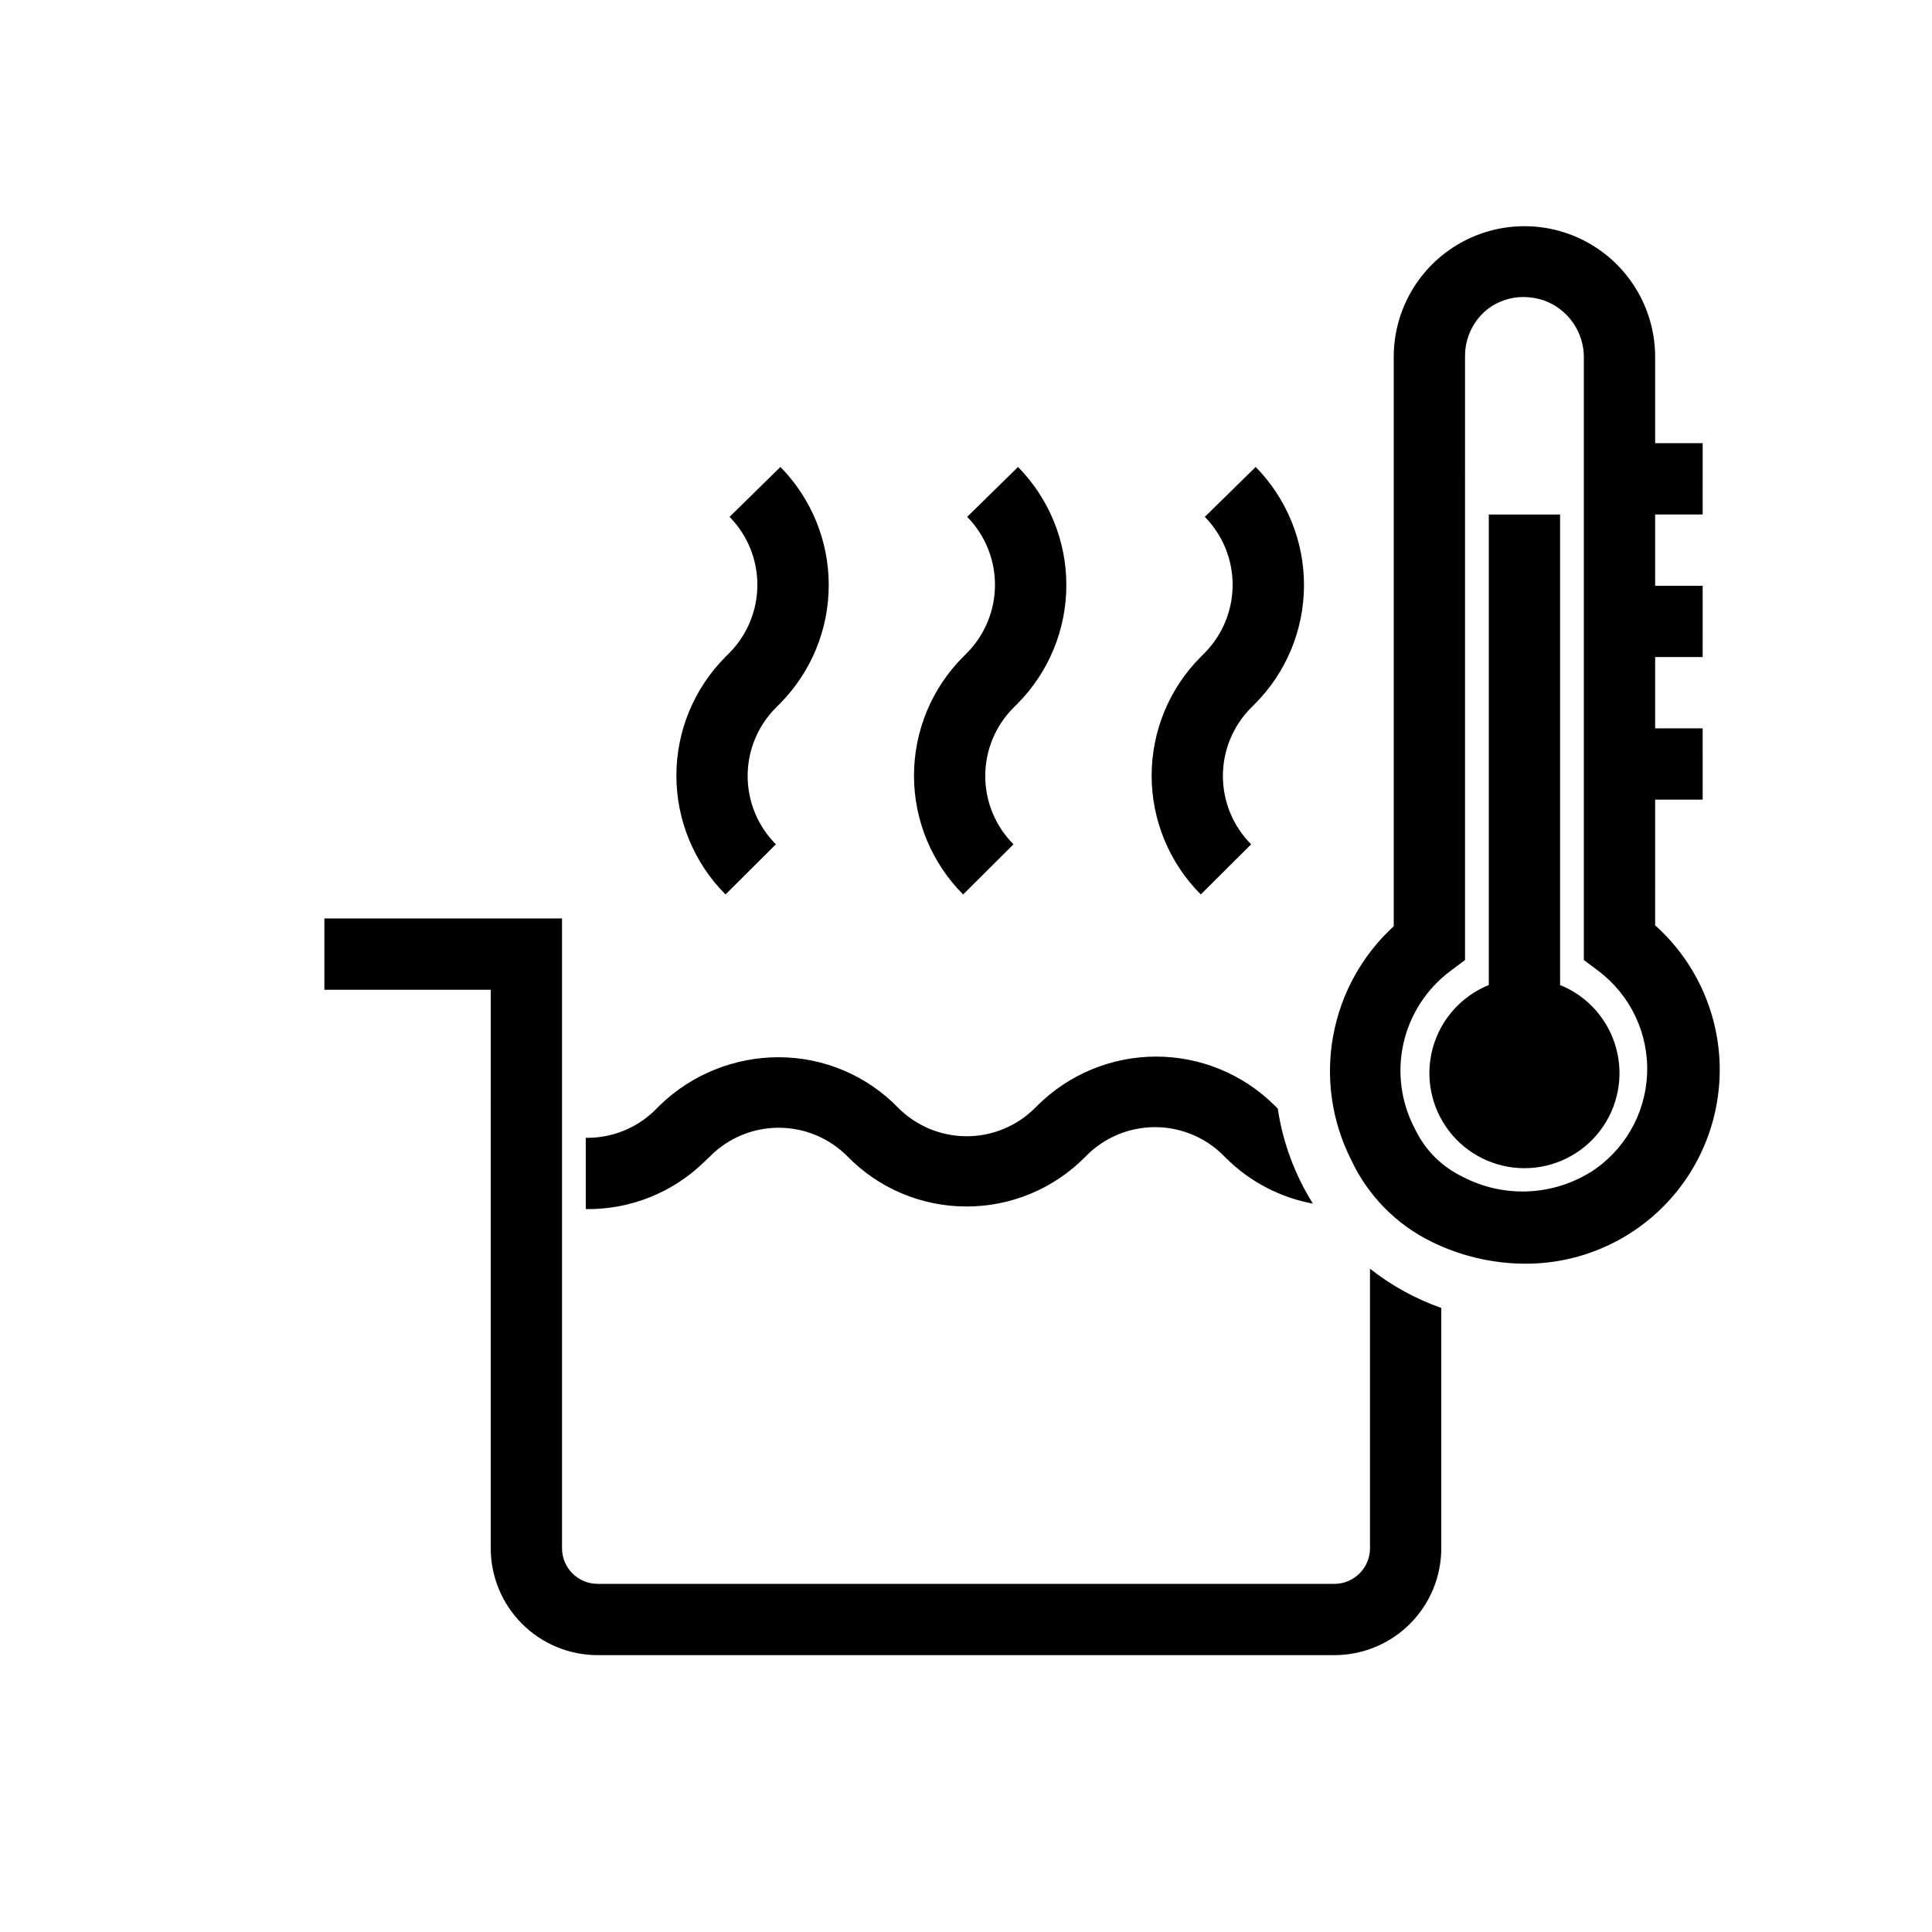
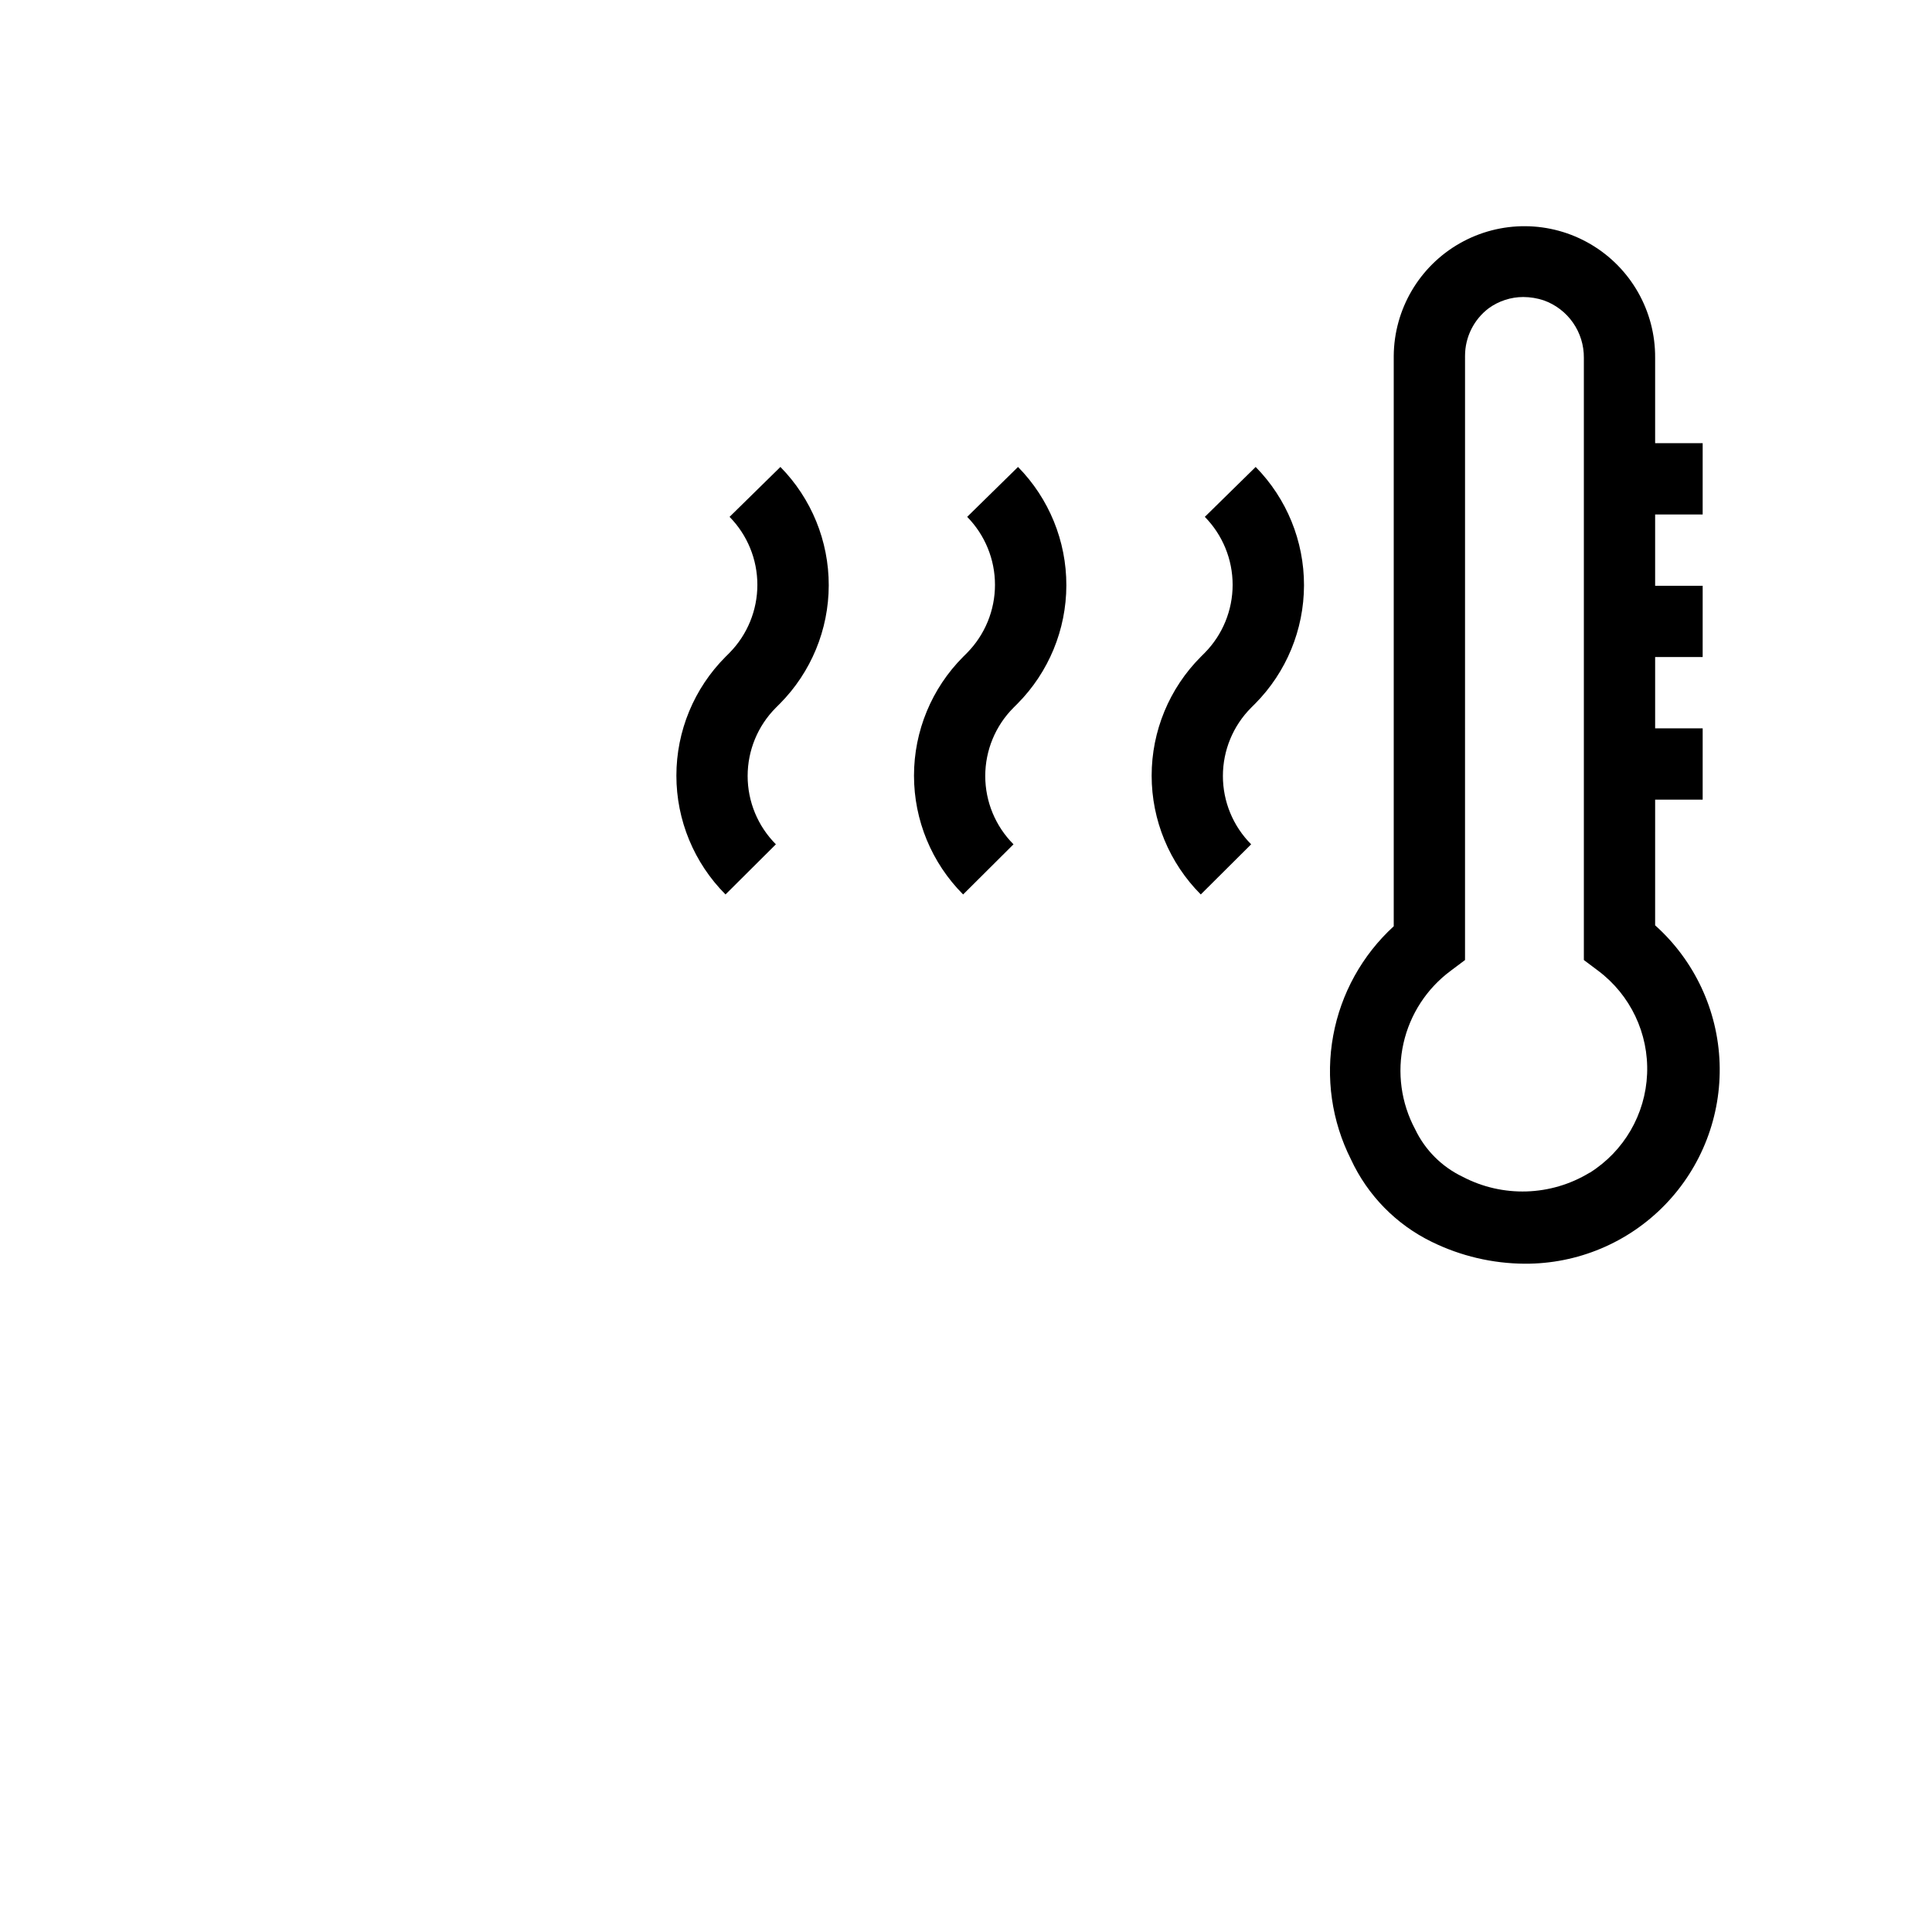
<svg xmlns="http://www.w3.org/2000/svg" fill="#000000" width="800px" height="800px" version="1.1" viewBox="144 144 512 512">
  <g>
    <path d="m412.59 367.75c-4.797-4.805-7.488-11.316-7.488-18.105 0-6.789 2.691-13.301 7.488-18.105l1.07-1.07c8.262-8.34 12.91-19.598 12.934-31.336 0.023-11.738-4.578-23.016-12.809-31.387l-13.477 13.227v-0.004c4.723 4.805 7.371 11.273 7.371 18.012s-2.648 13.207-7.371 18.012l-1.07 1.07c-8.336 8.359-13.02 19.684-13.02 31.488 0 11.805 4.684 23.129 13.02 31.488z" />
    <path d="m475.57 367.75c-4.797-4.805-7.488-11.316-7.488-18.105 0-6.789 2.691-13.301 7.488-18.105l1.07-1.07c8.262-8.34 12.906-19.598 12.934-31.336 0.023-11.738-4.578-23.016-12.809-31.387l-13.477 13.227v-0.004c4.723 4.805 7.371 11.273 7.371 18.012s-2.648 13.207-7.371 18.012l-1.07 1.07c-8.336 8.359-13.02 19.684-13.02 31.488 0 11.805 4.684 23.129 13.02 31.488z" />
    <path d="m349.62 367.75c-4.797-4.805-7.488-11.316-7.488-18.105 0-6.789 2.691-13.301 7.488-18.105l1.07-1.07c8.262-8.34 12.91-19.598 12.934-31.336 0.023-11.738-4.578-23.016-12.809-31.387l-13.477 13.227v-0.004c4.723 4.805 7.371 11.273 7.371 18.012s-2.648 13.207-7.371 18.012l-1.07 1.07c-8.336 8.359-13.02 19.684-13.02 31.488 0 11.805 4.684 23.129 13.02 31.488z" />
    <path d="m582.63 355.91h12.594l0.004-18.891h-12.598v-18.895h12.594l0.004-18.891h-12.598v-18.895h12.594l0.004-18.895h-12.598v-22.605c0.09-12.375-6.43-23.859-17.102-30.125-10.668-6.266-23.875-6.359-34.637-0.25s-17.445 17.496-17.535 29.871v151.14-0.004c-8.363 7.656-14 17.836-16.043 28.988-2.047 11.152-0.395 22.668 4.707 32.793 4.414 9.531 11.973 17.246 21.414 21.852 7.664 3.762 16.082 5.742 24.621 5.793 13.992 0.082 27.414-5.543 37.164-15.582 9.75-10.035 14.984-23.613 14.496-37.598-0.488-13.984-6.66-27.164-17.086-36.496zm-17.383 98.875c-10.246 6.227-23.004 6.633-33.629 1.07-5.516-2.633-9.961-7.078-12.594-12.598-3.727-6.969-4.824-15.047-3.09-22.758 1.734-7.711 6.184-14.543 12.535-19.246l3.777-2.832 0.004-160.15c0.008-4.953 2.34-9.617 6.297-12.598 2.66-1.918 5.852-2.953 9.129-2.961 1.844 0.008 3.672 0.305 5.418 0.883 3.141 1.117 5.856 3.184 7.762 5.918 1.91 2.731 2.914 5.992 2.883 9.324v159.58l3.777 2.832c8.57 6.418 13.426 16.648 12.984 27.344-0.438 10.699-6.121 20.492-15.188 26.188z" />
-     <path d="m557.44 405.04v-124.69h-18.891v124.69c-7.285 2.949-12.773 9.121-14.852 16.699-2.074 7.578-0.496 15.688 4.269 21.934 4.766 6.246 12.172 9.91 20.027 9.91 7.856 0 15.262-3.664 20.027-9.91 4.766-6.246 6.344-14.355 4.269-21.934-2.074-7.578-7.566-13.75-14.852-16.699z" />
-     <path d="m274.05 554.29c0 7.516 2.984 14.727 8.301 20.039 5.312 5.316 12.523 8.301 20.039 8.301h195.23c7.516 0 14.723-2.984 20.039-8.301 5.312-5.312 8.297-12.523 8.297-20.039v-63.668c-6.824-2.402-13.207-5.914-18.891-10.391v74.059c0 5.219-4.231 9.449-9.445 9.449h-195.23c-5.219 0-9.449-4.231-9.449-9.449v-166.89h-62.977v18.895h44.082z" />
-     <path d="m332.23 450.38c4.809-4.812 11.336-7.519 18.141-7.519 6.801 0 13.328 2.707 18.137 7.519 8.27 8.508 19.621 13.32 31.488 13.352 11.816 0.051 23.164-4.644 31.488-13.035l0.504-0.504c4.805-4.797 11.316-7.488 18.105-7.488 6.789 0 13.297 2.691 18.105 7.488l0.82 0.82-0.004-0.004c6.273 6.191 14.258 10.359 22.926 11.969-4.812-7.668-7.984-16.242-9.32-25.191l-0.758-0.758c-8.359-8.336-19.684-13.02-31.488-13.02-11.805 0-23.129 4.684-31.488 13.02l-0.504 0.504c-4.812 4.856-11.363 7.586-18.199 7.586s-13.387-2.731-18.199-7.586c-8.273-8.504-19.625-13.32-31.488-13.352-11.73-0.039-23.02 4.477-31.488 12.598l-1.574 1.574c-4.875 4.711-11.422 7.293-18.199 7.18v18.895-0.004c11.754 0.168 23.09-4.363 31.488-12.594z" />
  </g>
</svg>